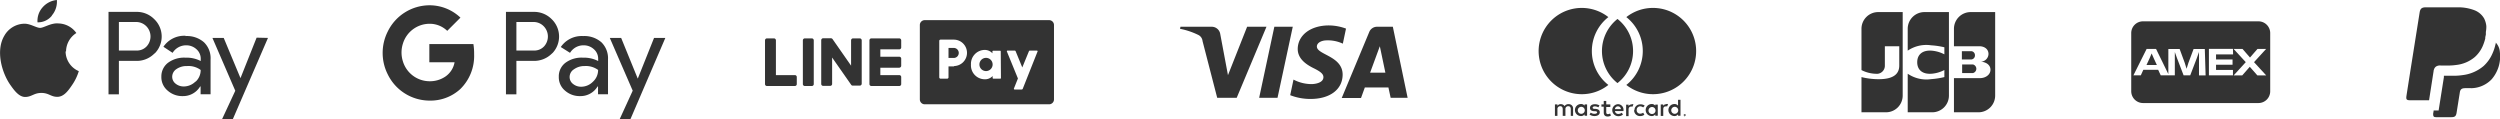
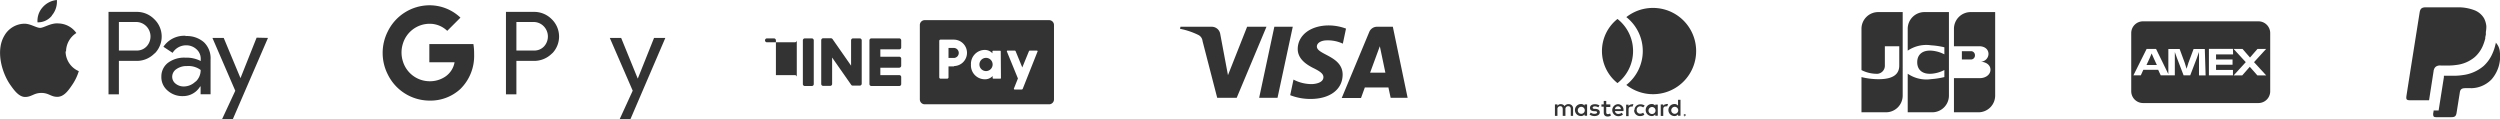
<svg xmlns="http://www.w3.org/2000/svg" viewBox="0 0 378.49 18.03">
  <defs>
    <style> .cls-1, .cls-2 { fill: #333; } .cls-2 { fill-rule: evenodd; } </style>
  </defs>
  <g id="图层_2" data-name="图层 2">
    <g id="图层_1-2" data-name="图层 1">
      <g>
        <g>
          <path class="cls-1" d="M378.47,7.89a2.29,2.29,0,0,0-.62-1.44l0,.11v0l-.06.22a6.79,6.79,0,0,1-.45,1.34A5.5,5.5,0,0,1,376,10a6,6,0,0,1-3.16,1.37,9.42,9.42,0,0,1-1.23.1H370a.59.59,0,0,0,0,.19l-.6,3.79-.2,1.27h-.76c0,.17-.05.33-.07.5,0,.39.06.52.45.52h2.3c.54,0,.72-.16.8-.69.16-1,.32-2,.49-3.07.07-.45.28-.61.74-.63s.71,0,1.06,0a4.38,4.38,0,0,0,3-1.33A5.28,5.28,0,0,0,378.47,7.89Z" />
          <path class="cls-1" d="M376.42,3.94a3.39,3.39,0,0,0-.33-1.14,2.9,2.9,0,0,0-1.52-1.27,6.72,6.72,0,0,0-2.47-.42c-1.62,0-3.24,0-4.86,0-.6,0-.83.21-.92.8l-1.41,8.88c-.19,1.23-.39,2.47-.58,3.71-.08.55,0,.68.58.68h2.84l.69-4.43c0-.14.08-.27.12-.4a.92.92,0,0,1,.25-.28,1.12,1.12,0,0,1,.73-.15l1.25,0a9.18,9.18,0,0,0,1.12-.09,5.24,5.24,0,0,0,2.76-1.19,4.81,4.81,0,0,0,1.18-1.61,7.5,7.5,0,0,0,.41-1.21c0-.06,0-.12,0-.18v0l.09-.41v0h0c0-.14,0-.27,0-.4A4.21,4.21,0,0,0,376.42,3.94Z" />
        </g>
        <path class="cls-1" d="M191.74,4.05l-4.51,10.76h-2.95l-2.22-8.59a1.15,1.15,0,0,0-.66-.94,11.21,11.21,0,0,0-2.75-.92l.07-.31h4.74a1.3,1.3,0,0,1,1.28,1.1l1.17,6.23,2.9-7.33Zm11.53,7.25c0-2.84-3.93-3-3.9-4.27,0-.38.37-.79,1.18-.9a5.33,5.33,0,0,1,2.75.48l.48-2.28a7.53,7.53,0,0,0-2.6-.48c-2.75,0-4.69,1.47-4.71,3.56,0,1.55,1.39,2.41,2.44,2.93s1.45.87,1.45,1.34c0,.72-.87,1-1.67,1.05a5.87,5.87,0,0,1-2.86-.68l-.5,2.36a8.33,8.33,0,0,0,3.09.57c2.93,0,4.84-1.44,4.85-3.68m7.27,3.51h2.57L210.87,4.05h-2.38a1.27,1.27,0,0,0-1.19.79l-4.17,10h2.92l.58-1.6h3.57ZM207.43,11l1.47-4,.84,4ZM195.72,4.05l-2.31,10.76h-2.78l2.3-10.76Z" />
        <g>
          <g>
-             <path class="cls-1" d="M297.06,11.06h1.46l.18,0a.67.67,0,0,0,0-1.3h-1.64Z" />
            <path class="cls-1" d="M298.35,1.83a2.53,2.53,0,0,0-2.53,2.53V7h3.83c.81,0,1.4.45,1.4,1.17a1.2,1.2,0,0,1-1.15,1.17v0c.82.06,1.45.51,1.45,1.22s-.69,1.27-1.61,1.27h-3.92V17h3.71a2.53,2.53,0,0,0,2.53-2.53V1.83Z" />
            <path class="cls-1" d="M299,8.36a.61.61,0,0,0-.51-.61h-1.47V9h1.47A.61.61,0,0,0,299,8.36Z" />
          </g>
          <path class="cls-1" d="M284.35,1.83a2.53,2.53,0,0,0-2.53,2.53v6.25a5.08,5.08,0,0,0,2.19.56,1.22,1.22,0,0,0,1.35-1.25V7h2.18V9.92c0,1.15-.7,2.07-3.12,2.07a10.67,10.67,0,0,1-2.6-.32V17h3.71a2.53,2.53,0,0,0,2.53-2.53V1.83Z" />
          <path class="cls-1" d="M291.35,1.83a2.53,2.53,0,0,0-2.53,2.53V7.67a5,5,0,0,1,3.55-.81,11.41,11.41,0,0,1,2,.3V8.23a5,5,0,0,0-1.92-.56c-1.37-.1-2.19.57-2.19,1.75s.82,1.85,2.19,1.74a5,5,0,0,0,1.92-.56v1.07a12,12,0,0,1-2,.31,5,5,0,0,1-3.55-.82V17h3.71a2.53,2.53,0,0,0,2.53-2.53V1.83Z" />
        </g>
        <path class="cls-1" d="M7.85,2.34A3.21,3.21,0,0,0,8.61,0,3.28,3.28,0,0,0,6.45,1.11a3.06,3.06,0,0,0-.77,2.27,2.69,2.69,0,0,0,2.17-1M10,7.8A3.34,3.34,0,0,1,11.56,5,3.41,3.41,0,0,0,8.88,3.55c-1.14-.12-2.23.67-2.81.67S4.6,3.57,3.65,3.59a3.57,3.57,0,0,0-3,1.83C-.68,7.68.28,11,1.54,12.82c.62.89,1.36,1.89,2.32,1.86s1.28-.61,2.41-.61,1.44.6,2.42.59,1.63-.91,2.24-1.81a7.58,7.58,0,0,0,1-2.08,3.28,3.28,0,0,1-2-3M23.33,2.88a3.68,3.68,0,0,0-2.7-1.08h-4.2V14.28H18V9.22h2.62a3.76,3.76,0,0,0,2.7-1.06L23.51,8A3.63,3.63,0,0,0,23.33,2.88ZM22.22,7a2,2,0,0,1-1.56.65H18V3.33h2.65A2.17,2.17,0,0,1,22.18,4,2.21,2.21,0,0,1,22.22,7Zm5.89-1.58a3.8,3.8,0,0,0-3.37,1.66L26.13,8a2.4,2.4,0,0,1,2.09-1.14,2.26,2.26,0,0,1,1.52.59,1.9,1.9,0,0,1,.65,1.43v.36a4.69,4.69,0,0,0-2.32-.51,4.09,4.09,0,0,0-2.64.78,2.59,2.59,0,0,0-1,2.11,2.64,2.64,0,0,0,.94,2.09,3.33,3.33,0,0,0,2.32.84,3,3,0,0,0,2.61-1.46h.07v1.18h1.51V9a3.35,3.35,0,0,0-1-2.6A3.91,3.91,0,0,0,28.11,5.46Zm1.49,6.92a2.51,2.51,0,0,1-1.78.75,1.93,1.93,0,0,1-1.23-.42,1.32,1.32,0,0,1-.52-1.05,1.4,1.4,0,0,1,.64-1.16A2.69,2.69,0,0,1,28.32,10a3.12,3.12,0,0,1,2.06.59A2.37,2.37,0,0,1,29.6,12.38Zm9.25-6.64-2.44,6.13h0L33.87,5.74H32.16l3.46,8-2,4.3h1.63L40.57,5.74Z" />
        <g>
          <path class="cls-2" d="M83.5,2.88A3.72,3.72,0,0,0,80.79,1.8H76.6V14.28h1.58V9.22h2.61A3.8,3.8,0,0,0,83.5,8.16L83.68,8A3.65,3.65,0,0,0,83.5,2.88ZM82.39,7a2,2,0,0,1-1.56.65H78.18V3.33h2.65A2.13,2.13,0,0,1,82.34,4,2.22,2.22,0,0,1,82.39,7Z" />
-           <path class="cls-2" d="M88.28,5.46A3.83,3.83,0,0,0,84.9,7.12L86.3,8a2.38,2.38,0,0,1,2.09-1.14,2.26,2.26,0,0,1,1.52.59,1.9,1.9,0,0,1,.65,1.43v.36a4.72,4.72,0,0,0-2.32-.51,4.09,4.09,0,0,0-2.64.78,2.57,2.57,0,0,0-1,2.11,2.63,2.63,0,0,0,.93,2.09,3.35,3.35,0,0,0,2.33.84,3,3,0,0,0,2.61-1.46h.07v1.18h1.51V9a3.39,3.39,0,0,0-1-2.6A3.91,3.91,0,0,0,88.28,5.46Zm1.48,6.92a2.49,2.49,0,0,1-1.78.75,1.89,1.89,0,0,1-1.22-.42,1.29,1.29,0,0,1-.52-1.05,1.37,1.37,0,0,1,.64-1.16A2.69,2.69,0,0,1,88.49,10a3.12,3.12,0,0,1,2.06.59A2.38,2.38,0,0,1,89.76,12.38Z" />
          <polygon class="cls-2" points="99.02 5.74 96.57 11.87 96.54 11.87 94.04 5.74 92.32 5.74 95.79 13.73 93.82 18.03 95.45 18.03 100.73 5.74 99.02 5.74" />
          <path class="cls-2" d="M71.67,6.67H65V9.43h3.82a3.32,3.32,0,0,1-1.42,2.18h0a4.15,4.15,0,0,1-2.4.69,4.24,4.24,0,0,1-4-3h0A4.42,4.42,0,0,1,61,6.6h0a4.23,4.23,0,0,1,4-3,3.81,3.81,0,0,1,2.71,1.07l2-2A6.79,6.79,0,0,0,65,.8a7.06,7.06,0,0,0-6.31,4h0a7.2,7.2,0,0,0,0,6.43h0a7.06,7.06,0,0,0,6.31,4,6.69,6.69,0,0,0,4.68-1.74h0a7,7,0,0,0,2.1-5.27A8.9,8.9,0,0,0,71.67,6.67Z" />
        </g>
        <g>
          <path class="cls-1" d="M238.16,17.54V16.46a.64.64,0,0,0-.68-.69.66.66,0,0,0-.61.3.64.64,0,0,0-.57-.3.57.57,0,0,0-.51.25v-.21h-.38v1.73h.38v-1a.41.41,0,0,1,.43-.46c.25,0,.37.17.37.46v1H237v-1a.41.41,0,0,1,.43-.46c.26,0,.38.17.38.46v1Zm5.64-1.73h-.62v-.53h-.38v.53h-.35v.34h.35V17c0,.4.16.64.6.64a.85.85,0,0,0,.48-.14l-.11-.32a.69.69,0,0,1-.34.1c-.19,0-.25-.12-.25-.29v-.79h.62Zm3.22,0a.52.52,0,0,0-.46.25v-.21h-.37v1.73h.37v-1c0-.28.13-.44.37-.44a.67.67,0,0,1,.24,0l.12-.36a.93.93,0,0,0-.27,0m-4.87.18a1.29,1.29,0,0,0-.71-.18c-.43,0-.72.21-.72.55s.21.46.6.51l.18,0c.21,0,.3.08.3.18s-.13.21-.39.21a.93.93,0,0,1-.58-.18l-.18.29a1.28,1.28,0,0,0,.75.23c.51,0,.8-.24.8-.57s-.23-.46-.61-.52l-.18,0c-.16,0-.29-.06-.29-.17s.12-.21.33-.21a1.2,1.2,0,0,1,.54.15Zm10.11-.18a.52.52,0,0,0-.46.25v-.21h-.37v1.73h.38v-1c0-.28.12-.44.37-.44a.66.66,0,0,1,.23,0l.12-.36a.84.84,0,0,0-.27,0m-4.86.91a.87.87,0,0,0,.92.91.92.92,0,0,0,.63-.21l-.18-.3a.79.79,0,0,1-.46.15.51.51,0,0,1-.52-.55.52.52,0,0,1,.52-.56.8.8,0,0,1,.46.16L249,16a.92.92,0,0,0-.63-.2.87.87,0,0,0-.92.91m3.53,0v-.87h-.38V16a.63.63,0,0,0-.54-.25.91.91,0,0,0,0,1.82.63.63,0,0,0,.54-.26v.21h.38Zm-1.4,0a.53.53,0,1,1,.52.55.52.52,0,0,1-.52-.55M245,15.77a.91.91,0,0,0,0,1.82,1,1,0,0,0,.71-.25l-.18-.27a.88.88,0,0,1-.51.18.49.49,0,0,1-.52-.43h1.29c0-.05,0-.09,0-.14a.84.84,0,0,0-.83-.91m0,.33a.44.44,0,0,1,.44.42h-.9a.44.44,0,0,1,.46-.42m9.46.58V15.11h-.37V16a.66.66,0,0,0-.55-.25.91.91,0,0,0,0,1.82.66.66,0,0,0,.55-.26v.21h.37Zm-1.4,0a.53.53,0,1,1,.53.55.52.52,0,0,1-.53-.55m-12.74,0v-.87h-.38V16a.65.65,0,0,0-.55-.25.91.91,0,0,0,0,1.82.65.65,0,0,0,.55-.26v.21h.38Zm-1.41,0a.53.53,0,1,1,.53.55.52.52,0,0,1-.53-.55m16.18.61.07,0,.06,0,0,.06a.14.14,0,0,1,0,.07.14.14,0,0,1,0,.06l0,.06-.06,0-.07,0-.07,0-.05,0a.21.21,0,0,1,0-.06.13.13,0,0,1,0-.06.15.15,0,0,1,0-.07.21.21,0,0,1,0-.06l.05,0,.07,0m0,.31h.05l0,0,0,0a.43.43,0,0,1,0-.05s0,0,0-.06l0,0,0,0H255l0,0a.05.05,0,0,0,0,0,.13.13,0,0,0,0,.06.11.11,0,0,0,0,.05.05.05,0,0,0,0,0l0,0h.05m0-.22.05,0a.05.05,0,0,1,0,0l0,0h0l0,.06h0l0-.06h0v.06h0v-.16Zm0,0v.05h0s0,0,0,0h0s0,0,0,0H255Z" />
          <g>
            <path class="cls-1" d="M247.24,7.73a6.16,6.16,0,0,0-2.36-4.86h0a6.19,6.19,0,0,0,0,9.71h0A6.14,6.14,0,0,0,247.24,7.73Z" />
-             <path class="cls-1" d="M241,7.73a6.53,6.53,0,0,1,2.5-5.14h0a6.53,6.53,0,1,0-4,11.67,6.46,6.46,0,0,0,4-1.4h0A6.51,6.51,0,0,1,241,7.73Z" />
            <path class="cls-1" d="M250.22,1.2a6.51,6.51,0,0,0-4,1.39h0a6.54,6.54,0,0,1,0,10.27h0a6.53,6.53,0,1,0,4-11.66Z" />
          </g>
        </g>
        <g>
          <path class="cls-1" d="M122.91,5.81h-1.06a.3.3,0,0,0-.3.3v6.62a.29.29,0,0,0,.3.29h1.06a.29.29,0,0,0,.29-.29V6.11a.3.3,0,0,0-.29-.3" />
-           <path class="cls-1" d="M120.34,11.37h-2.87V6.11a.3.3,0,0,0-.29-.3h-1.07a.3.3,0,0,0-.29.3v6.62a.29.29,0,0,0,.29.29h4.23a.29.29,0,0,0,.29-.29V11.66a.29.29,0,0,0-.29-.29" />
+           <path class="cls-1" d="M120.34,11.37h-2.87V6.11a.3.3,0,0,0-.29-.3h-1.07a.3.3,0,0,0-.29.3a.29.29,0,0,0,.29.29h4.23a.29.29,0,0,0,.29-.29V11.66a.29.29,0,0,0-.29-.29" />
          <path class="cls-1" d="M136.15,7.47a.29.29,0,0,0,.29-.3V6.11a.3.3,0,0,0-.29-.3h-4.23a.3.3,0,0,0-.29.3v6.62a.29.29,0,0,0,.29.29h4.23a.29.29,0,0,0,.29-.29V11.66a.29.29,0,0,0-.29-.29h-2.87V10.25h2.87a.3.3,0,0,0,.29-.3V8.89a.29.29,0,0,0-.29-.3h-2.87V7.47Z" />
          <path class="cls-1" d="M130.21,5.81h-1.07a.3.3,0,0,0-.29.3V9.94l-2.79-4a.34.34,0,0,0-.32-.15h-1.12a.3.3,0,0,0-.29.3v6.62a.29.29,0,0,0,.29.29h1.07a.29.29,0,0,0,.29-.29v-4l2.9,4.15s0,0,0,0a.26.26,0,0,0,.2.1h1.09a.29.29,0,0,0,.29-.29V6.11a.3.3,0,0,0-.29-.3" />
          <g>
            <path class="cls-1" d="M158.79,3.05H140a.74.74,0,0,0-.74.74V15.05a.74.74,0,0,0,.74.74h18.83a.74.74,0,0,0,.74-.74V3.79A.74.74,0,0,0,158.79,3.05Zm-14.31,7h-.88v1.66a.2.2,0,0,1-.2.2h-1a.2.2,0,0,1-.2-.2V6.19a.19.19,0,0,1,.2-.19h2a2,2,0,1,1,0,4Zm7.06,1.75a.1.1,0,0,1-.1.11h-1.06a.11.11,0,0,1-.1-.11v-.29A1.58,1.58,0,0,1,149,12a2.1,2.1,0,0,1-2-2.22,2.11,2.11,0,0,1,2-2.22,1.58,1.58,0,0,1,1.25.51V7.78a.11.11,0,0,1,.1-.1h1.06a.1.1,0,0,1,.1.1Zm5.54-4-2.24,5.64a.18.18,0,0,1-.17.11H153.6a.11.11,0,0,1-.1-.14l.61-1.53-1.67-4.08a.1.1,0,0,1,.1-.14h1.07a.16.16,0,0,1,.16.11l1,2.44,1-2.44a.17.17,0,0,1,.16-.11H157A.11.11,0,0,1,157.08,7.82Z" />
            <path class="cls-1" d="M149.28,8.76a1,1,0,0,0-1,1,1,1,0,1,0,2,0A1,1,0,0,0,149.28,8.76Z" />
            <path class="cls-1" d="M144.48,7.26h-.88V8.77h.88a.76.76,0,0,0,0-1.51Z" />
          </g>
        </g>
        <g>
          <path class="cls-1" d="M341.92,3.23H324.44A1.78,1.78,0,0,0,322.66,5v8.81a1.79,1.79,0,0,0,1.78,1.79h17.48a1.78,1.78,0,0,0,1.78-1.79V5A1.78,1.78,0,0,0,341.92,3.23Zm-8,8.18h-1V8.8l0-.93-.33.93-1,2.61h-1l-1-2.61-.33-.92,0,.92v2.61h-2.13l-.39-.84h-2.25l-.38.84h-1.12l2-4h1.43l1.86,3.81V7.42h1.71l.77,2.09.28.9.28-.9.78-2.09h1.7Zm4.16-3.17H335.5V9H338v.8h-2.5v.79h2.56v.81h-3.64v-4h3.64Zm3.67,3.17-1.14-1.3-1.14,1.3h-1.3l1.83-2-1.84-2h1.35l1.13,1.3,1.13-1.3h1.31l-1.83,2,1.84,2Z" />
          <polygon class="cls-1" points="325.75 8.09 325.42 8.87 324.97 9.84 326.54 9.84 326.09 8.87 325.75 8.09" />
        </g>
      </g>
    </g>
  </g>
</svg>